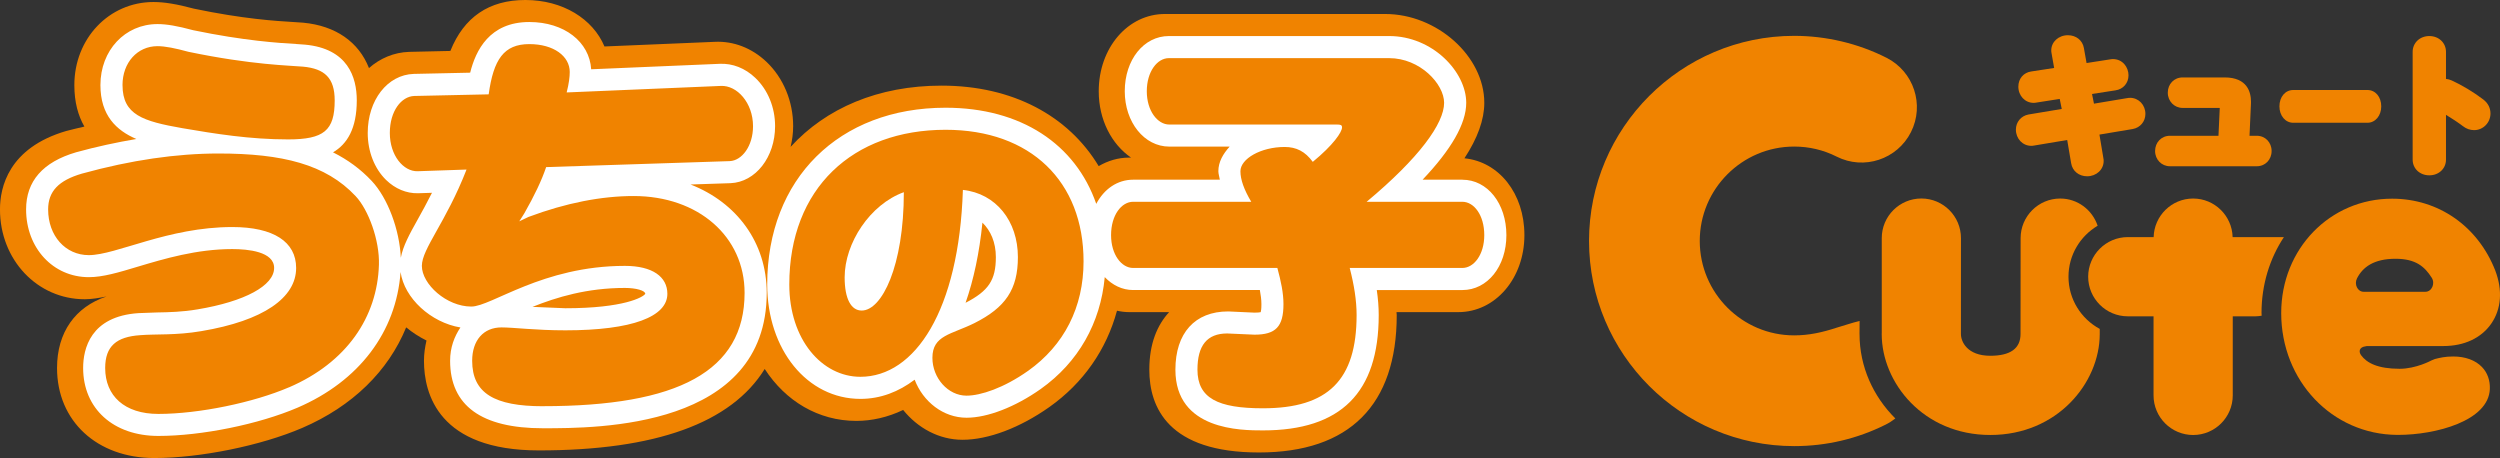
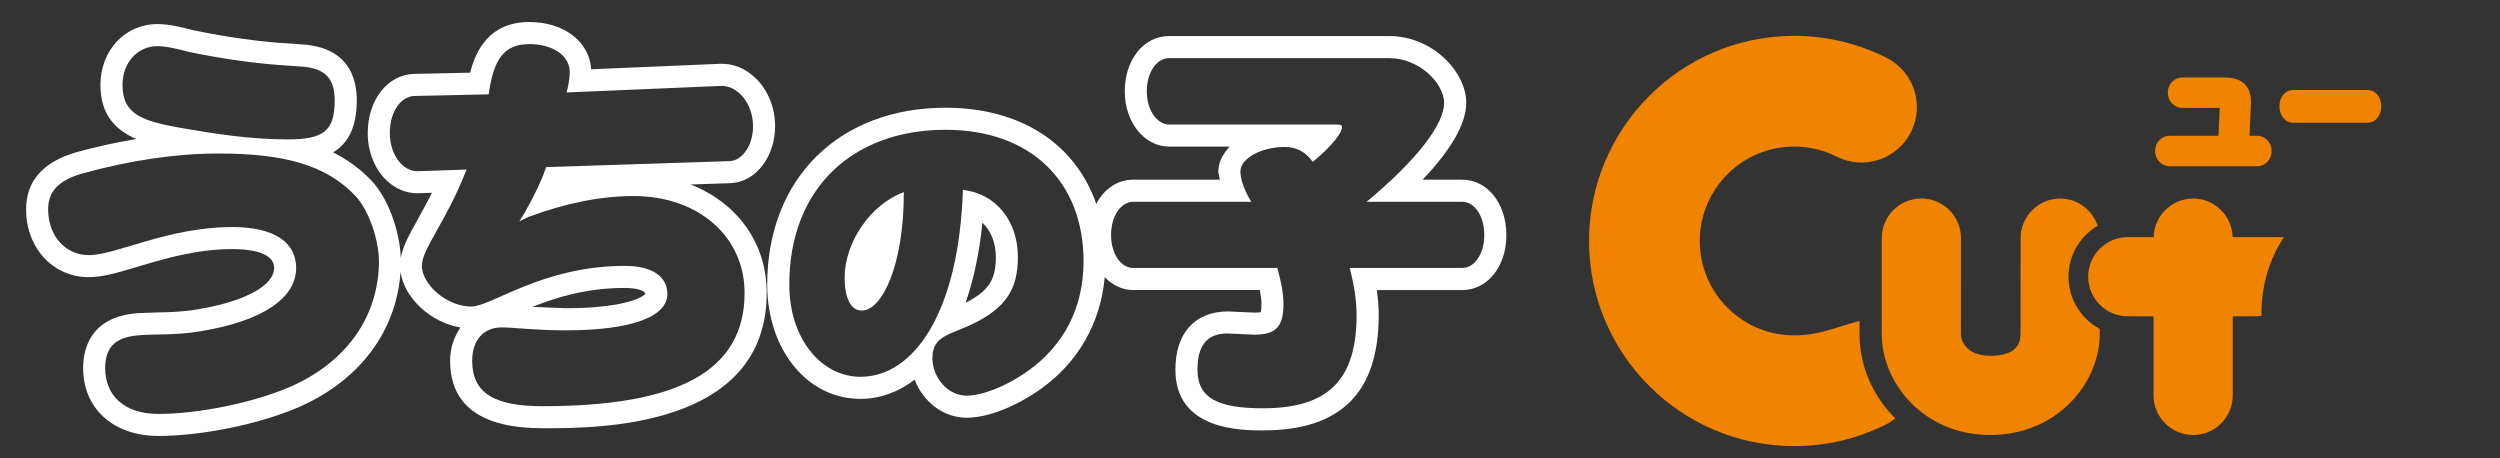
<svg xmlns="http://www.w3.org/2000/svg" id="_レイヤー_2" data-name="レイヤー_2" width="114" height="20.886" viewBox="0 0 114 20.886">
  <rect x="0" y="0" width="114" height="20.886" fill="#333333" stroke="none" />
  <g id="_デザイン" data-name="デザイン">
    <g>
-       <path d="M69.513,10.721c0-1.902-1.161-3.347-2.735-3.503.597-.912.906-1.754.906-2.53,0-2.12-2.154-4.05-4.52-4.05h-10.044c-1.693,0-3.018,1.547-3.018,3.523,0,1.306.588,2.416,1.473,3.026h-.085c-.511,0-.976.147-1.39.388-1.377-2.29-3.918-3.67-7.163-3.67-2.892,0-5.274,1.028-6.885,2.793.071-.302.116-.616.116-.945,0-1.128-.443-2.197-1.217-2.933-.666-.631-1.504-.955-2.363-.912.011,0-2.944.124-5.024.211-.529-1.259-1.901-2.119-3.61-2.119-1.656,0-2.8.783-3.417,2.323-.926.02-1.873.042-1.873.042-.704.021-1.332.295-1.839.739-.461-1.18-1.508-1.93-3.005-2.07-.002,0-.45-.03-.45-.03-.795-.048-2.273-.138-4.528-.609-.789-.211-1.349-.303-1.844-.303C4.975.092,3.39,1.756,3.39,3.881c0,.78.174,1.397.458,1.891-.277.067-.55.126-.831.202-2.63.772-3.018,2.57-3.018,3.575,0,2.298,1.7,4.097,3.868,4.097.321,0,.653-.06.989-.127-1.421.477-2.255,1.63-2.255,3.263,0,2.418,1.824,4.104,4.436,4.104,2.091,0,4.866-.564,6.748-1.374,2.288-.986,3.921-2.592,4.736-4.584.283.232.595.436.927.6-.067.293-.115.598-.115.922,0,1.527.681,4.089,5.238,4.089,5.337,0,8.777-1.252,10.3-3.714.945,1.457,2.435,2.368,4.181,2.368.694,0,1.422-.16,2.132-.499.66.819,1.63,1.36,2.707,1.36,1.172,0,2.617-.544,3.962-1.494,1.556-1.103,2.602-2.623,3.082-4.391.179.039.363.064.554.064h1.824c-.536.581-.904,1.424-.904,2.625,0,1.722.867,3.775,4.998,3.775s6.284-2.167,6.284-6.267c0-.042-.011-.09-.011-.133h2.82c1.689,0,3.013-1.542,3.013-3.51Z" fill="#f08300" />
      <g>
        <path d="M84.794,15.233l.004-.596c-.362.084-.626.185-1.064.311-.639.209-1.245.345-1.92.345-2.374,0-4.305-1.931-4.305-4.305s1.931-4.305,4.305-4.305c.682,0,1.333.154,1.935.457,1.245.63,2.763.129,3.391-1.116.628-1.245.128-2.763-1.117-3.391-1.295-.654-2.75-.999-4.209-.999-5.158,0-9.354,4.196-9.354,9.354s4.196,9.354,9.354,9.354c1.464,0,2.866-.329,4.17-.979.16-.08.308-.175.443-.282-1.009-1.006-1.632-2.359-1.632-3.848Z" fill="#f08300" />
        <path d="M94.323,12.618c0-.989.535-1.853,1.329-2.324-.239-.718-.909-1.241-1.706-1.241-.996,0-1.806.81-1.806,1.806l-.004,4.373c0,.658-.463.991-1.377.991-1.061,0-1.341-.649-1.341-.991v-.002l.002-4.373c0-.996-.81-1.806-1.806-1.806s-1.806.81-1.806,1.806v4.321h0s-.002.054-.002.054c0,2.214,1.893,4.603,4.953,4.603s4.98-2.378,4.989-4.587v-.25c-.847-.457-1.425-1.352-1.425-2.381Z" fill="#f08300" />
        <g>
-           <path d="M97.129,4.462c-.028,0-.082,0-.144.014l-1.5.251-.089-.442,1.074-.166c.348-.05.59-.331.59-.685,0-.364-.265-.74-.708-.74-.026,0-.076,0-.136.014l-1.069.166-.121-.682c-.06-.351-.353-.586-.729-.586-.426,0-.759.303-.759.689,0,.029,0,.084.015.146l.116.658-1.04.159c-.354.049-.592.327-.592.692,0,.415.305.74.695.74.026,0,.076,0,.136-.014l1.056-.165.092.457-1.514.253c-.34.061-.577.345-.577.689,0,.415.308.74.702.74.027,0,.078,0,.139-.015l1.499-.251.18,1.06c.059.355.352.594.729.594.422,0,.753-.305.753-.696,0-.029,0-.084-.015-.146l-.177-1.059,1.519-.254c.34-.061.577-.344.577-.689,0-.411-.308-.734-.701-.734Z" fill="#f08300" />
          <path d="M102.909,6.192h-.331l.066-1.482v-.078c0-.411-.156-1.101-1.198-1.101h-1.919c-.386,0-.676.299-.676.695,0,.39.297.695.676.695l1.694.002-.059,1.268h-2.214c-.385,0-.676.299-.676.695,0,.39.297.695.676.695h3.961c.386,0,.676-.299.676-.695s-.291-.695-.676-.695Z" fill="#f08300" />
          <path d="M107.955,4.104h-3.383c-.365,0-.63.314-.63.747,0,.426.271.747.63.747h3.383c.359,0,.63-.321.63-.747,0-.433-.265-.747-.63-.747Z" fill="#f08300" />
-           <path d="M113.24,4.539c-.403-.313-.983-.663-1.445-.872-.086-.038-.171-.061-.258-.068v-1.234c0-.411-.327-.721-.76-.721s-.76.31-.76.721v4.915c0,.408.327.715.76.715s.76-.307.76-.715v-2.044c.255.155.552.349.777.52.148.117.323.178.506.178.412,0,.746-.341.746-.76,0-.251-.118-.477-.326-.635Z" fill="#f08300" />
        </g>
        <path d="M103.125,14.275c0-1.296.375-2.485,1.021-3.463h-2.338c-.026-.974-.822-1.759-1.801-1.759s-1.776.785-1.801,1.759h-1.179c-.996,0-1.806.81-1.806,1.806s.81,1.806,1.806,1.806h1.175v3.606c0,.996.81,1.806,1.806,1.806s1.806-.81,1.806-1.806v-3.606h1.043c.094,0,.185-.014.275-.028,0-.041-.006-.08-.006-.121Z" fill="#f08300" />
-         <path d="M113.604,14.754c.457-.662.521-1.518.181-2.415-.79-2.023-2.593-3.279-4.705-3.279-2.836,0-5.057,2.291-5.057,5.215,0,3.092,2.319,5.532,5.28,5.556.019,0,.037,0,.056,0,1.719,0,4.119-.641,4.178-2.089.016-.396-.108-.744-.359-1.006-.297-.31-.762-.48-1.308-.48-.376,0-.601.056-.84.116-.06.021-.163.067-.163.067,0,0-.691.378-1.444.378-.993,0-1.496-.265-1.753-.614-.126-.17-.094-.377.212-.413.011-.006.025-.01.046-.01h3.489c.954,0,1.731-.365,2.188-1.026ZM110.594,13.306h-2.809c-.279,0-.444-.339-.306-.612.258-.508.762-.894,1.757-.894.939,0,1.335.373,1.649.862.172.268.003.644-.291.644Z" fill="#f08300" />
      </g>
      <g>
        <path d="M38.516,12.648c0,.983.295,1.513.777,1.513.921,0,1.922-2.023,1.922-5.397-1.542.557-2.699,2.319-2.699,3.884Z" fill="#fff" />
        <path d="M31.485,8.413c.623-.021,1.825-.06,1.825-.06,1.144-.047,2.034-1.188,2.034-2.601,0-.854-.329-1.657-.904-2.203-.462-.441-1.037-.666-1.618-.639.005,0-3.867.164-5.864.249-.078-1.251-1.227-2.155-2.822-2.155-1.816,0-2.445,1.299-2.696,2.31-.944.02-2.572.056-2.572.056-1.2.037-2.1,1.195-2.1,2.694,0,.841.305,1.622.837,2.142.412.401.927.618,1.455.606,0,0,.283-.007.638-.02-.23.458-.455.865-.651,1.217-.385.686-.672,1.216-.77,1.746-.056-1.272-.592-2.724-1.329-3.506-.505-.537-1.088-.964-1.762-1.302.642-.377,1.083-1.078,1.083-2.37,0-1.059-.409-2.36-2.359-2.541l-.417-.03c-.763-.046-2.35-.143-4.682-.628-.725-.196-1.216-.28-1.629-.28-1.482,0-2.603,1.197-2.603,2.782,0,1.385.732,2.072,1.639,2.458-.897.153-1.81.347-2.748.606-1.518.446-2.28,1.318-2.28,2.604,0,1.762,1.23,3.091,2.862,3.091.637,0,1.35-.212,2.25-.484,1.187-.354,2.663-.797,4.29-.797.713,0,1.908.112,1.908.86,0,.807-1.335,1.529-3.485,1.888-.696.12-1.312.132-1.857.142l-.846.031c-2.191.146-2.521,1.631-2.521,2.502,0,1.853,1.379,3.098,3.43,3.098,1.968,0,4.579-.531,6.351-1.291,2.805-1.209,4.497-3.451,4.694-6.184.17,1.195,1.377,2.301,2.729,2.529-.279.416-.47.914-.47,1.516,0,2.045,1.424,3.08,4.231,3.08,2.525,0,10.206,0,10.206-6.175,0-2.297-1.371-4.12-3.476-4.942ZM5.586,3.881c0-1.025.679-1.776,1.595-1.776.349,0,.809.093,1.411.257,2.897.604,4.654.624,5.224.677.988.092,1.446.514,1.446,1.54,0,1.376-.493,1.778-2.127,1.778-1.74,0-3.335-.258-4.818-.512-1.793-.315-2.73-.605-2.73-1.963ZM13.173,17.663c-1.609.692-4.103,1.212-5.953,1.212-1.542,0-2.424-.825-2.424-2.093,0-1.003.521-1.426,1.598-1.498.698-.058,1.631.014,2.784-.184,2.842-.474,4.326-1.527,4.326-2.881,0-1.192-1.028-1.866-2.914-1.866-2.93,0-5.296,1.281-6.54,1.281-1.065,0-1.855-.879-1.855-2.084,0-.825.478-1.322,1.54-1.633,2.254-.622,4.324-.917,6.232-.917,2.91,0,4.89.493,6.248,1.942.586.621,1.1,2.017,1.064,3.133-.074,2.384-1.466,4.454-4.107,5.591ZM24.755,18.524c-2.197,0-3.224-.586-3.224-2.074,0-.93.516-1.52,1.335-1.52.57,0,1.54.133,2.917.133,3.057,0,4.649-.626,4.649-1.665,0-.775-.676-1.274-1.937-1.274-3.759,0-6.086,1.855-7.003,1.855-1.135,0-2.255-1.025-2.255-1.855,0-.782,1.103-1.992,2.037-4.392l-2.236.076c-.641.014-1.262-.717-1.262-1.743,0-1.008.53-1.67,1.116-1.689l3.392-.074c.219-1.592.692-2.291,1.853-2.291,1.115,0,1.843.554,1.843,1.271,0,.214-.034.523-.14.933l7.031-.297c.735-.037,1.467.77,1.467,1.834,0,.915-.511,1.572-1.062,1.595l-8.372.273c-.203.607-.535,1.299-.994,2.106l-.232.367.419-.2c1.719-.643,3.333-.954,4.798-.954,2.951,0,5.058,1.851,5.058,4.415,0,3.577-3.042,5.168-9.199,5.168ZM24.281,13.993c1.103-.441,2.486-.863,4.213-.863.514,0,.93.121.93.268-.092.152-.975.658-3.643.658,0,0-.943-.039-1.501-.063Z" fill="#fff" />
        <path d="M66.683,8.194h-1.813c1.3-1.368,1.99-2.548,1.99-3.506,0-1.409-1.534-3.044-3.513-3.044h-10.045c-1.147,0-2.013,1.082-2.013,2.517,0,1.415.892,2.524,2.031,2.524h2.752c-.299.329-.515.697-.515,1.123,0,.122.049.258.068.386h-3.954c-.72,0-1.327.427-1.682,1.102-.947-2.727-3.433-4.384-6.871-4.384-4.865,0-8.133,3.241-8.133,8.061,0,2.974,1.826,5.216,4.25,5.216.918,0,1.742-.323,2.473-.875.382,1.003,1.306,1.734,2.366,1.734.957,0,2.221-.49,3.381-1.309,1.716-1.217,2.73-3.011,2.921-5.103.348.364.795.589,1.295.589h5.778c.041.221.071.439.071.642,0,.222-.017.314-.032.367-.049.011-.128.022-.281.022-.003,0-1.2-.055-1.2-.055-1.526-.001-2.409.993-2.409,2.656,0,2.769,3.006,2.769,3.993,2.769,3.551,0,5.278-1.721,5.278-5.26,0-.36-.029-.739-.088-1.14h3.903c1.143,0,2.007-1.075,2.007-2.503,0-1.443-.864-2.528-2.007-2.528ZM46.874,16.915c-1.101.778-2.157,1.127-2.801,1.127-.841,0-1.555-.803-1.555-1.725,0-1.034.866-1.06,1.918-1.584,1.408-.709,1.98-1.527,1.98-3.009,0-1.642-.999-2.902-2.508-3.064-.177,5.502-2.188,8.522-4.674,8.522-1.746,0-3.242-1.691-3.242-4.209,0-4.384,2.894-7.055,7.126-7.055,3.888,0,6.292,2.365,6.292,6,0,2.092-.883,3.826-2.536,4.998ZM44.03,13.808c.372-1.062.631-2.287.769-3.656.375.366.612.9.612,1.572,0,1.048-.332,1.542-1.382,2.084ZM66.683,12.219h-5.136c.199.77.314,1.481.314,2.146,0,2.966-1.302,4.253-4.271,4.253-2.051,0-2.986-.458-2.986-1.761,0-1.103.438-1.651,1.357-1.651l1.244.055c.97,0,1.321-.366,1.321-1.394,0-.511-.113-1.039-.278-1.648h-6.577c-.528,0-1.006-.607-1.006-1.497,0-.917.478-1.521,1.006-1.521h5.386c-.328-.551-.493-1.009-.493-1.392,0-.569.933-1.107,2.017-1.107.531,0,.935.204,1.282.679.933-.767,1.334-1.354,1.334-1.574,0-.109-.069-.128-.233-.128h-7.645c-.532,0-1.025-.621-1.025-1.517s.475-1.511,1.007-1.511h10.045c1.408,0,2.506,1.179,2.506,2.038,0,.938-1.135,2.513-3.533,4.512h4.363c.529,0,1.001.604,1.001,1.521,0,.89-.472,1.497-1.001,1.497Z" fill="#fff" />
      </g>
    </g>
  </g>
</svg>